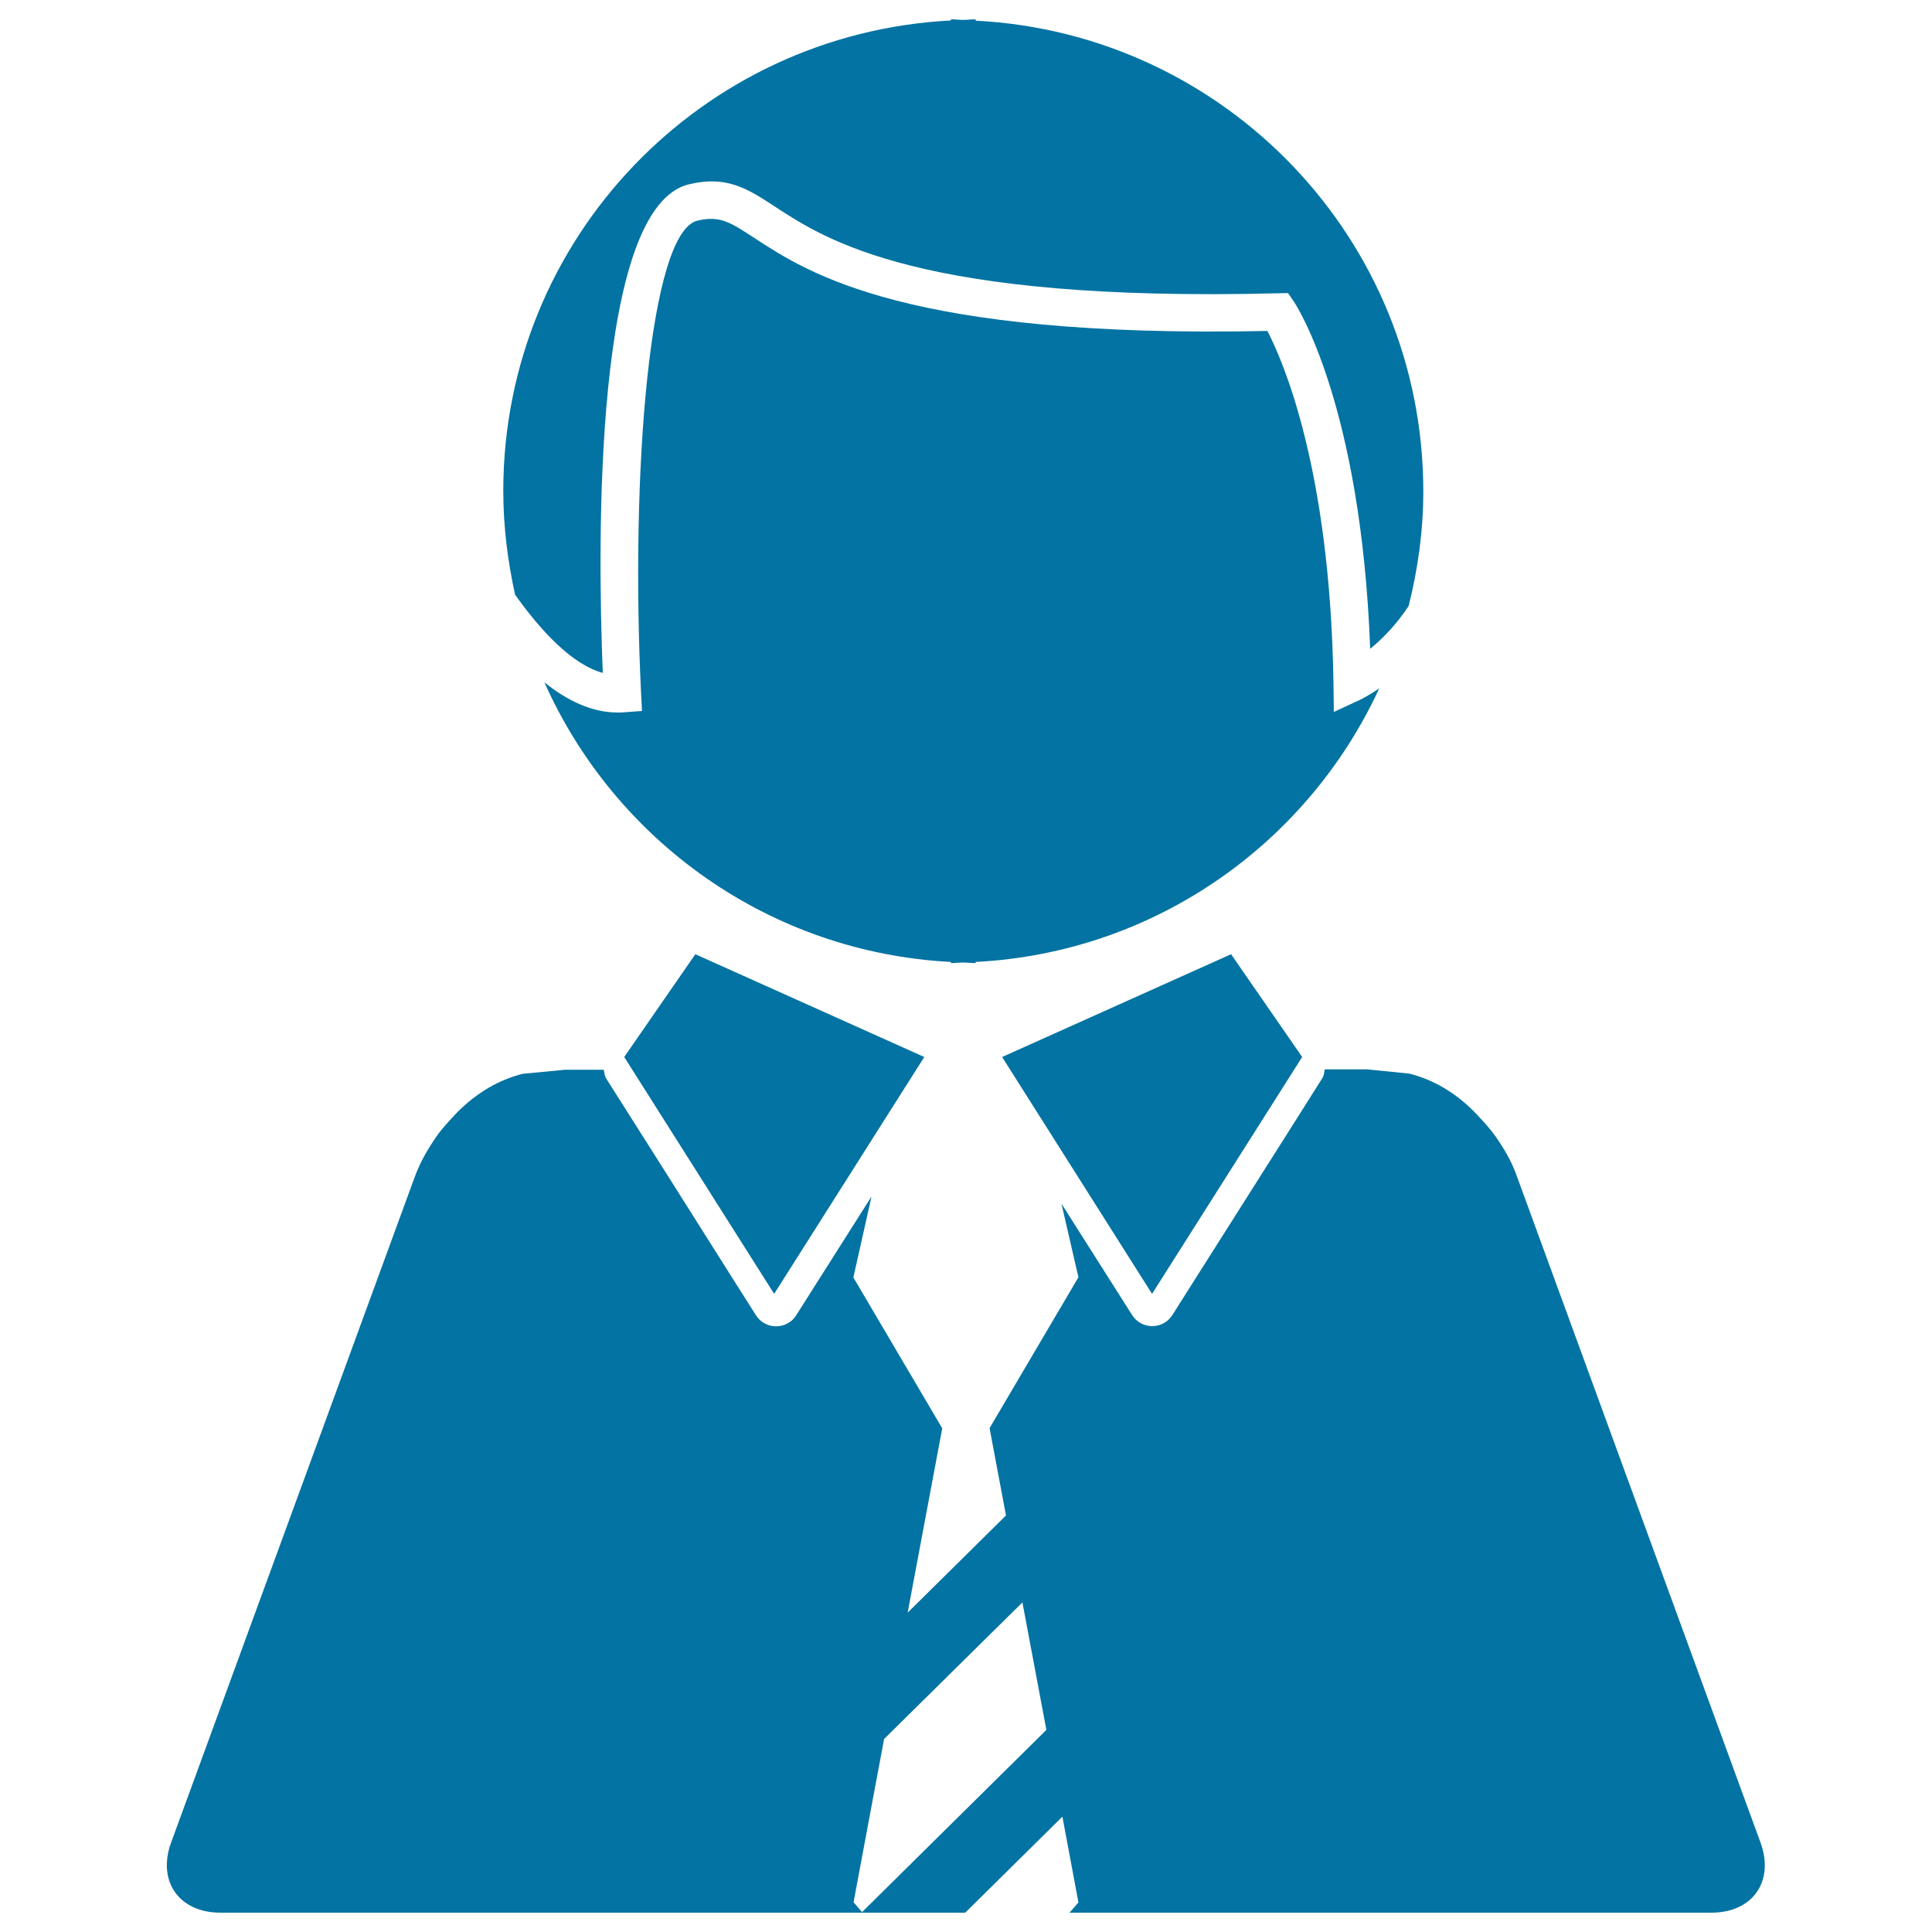
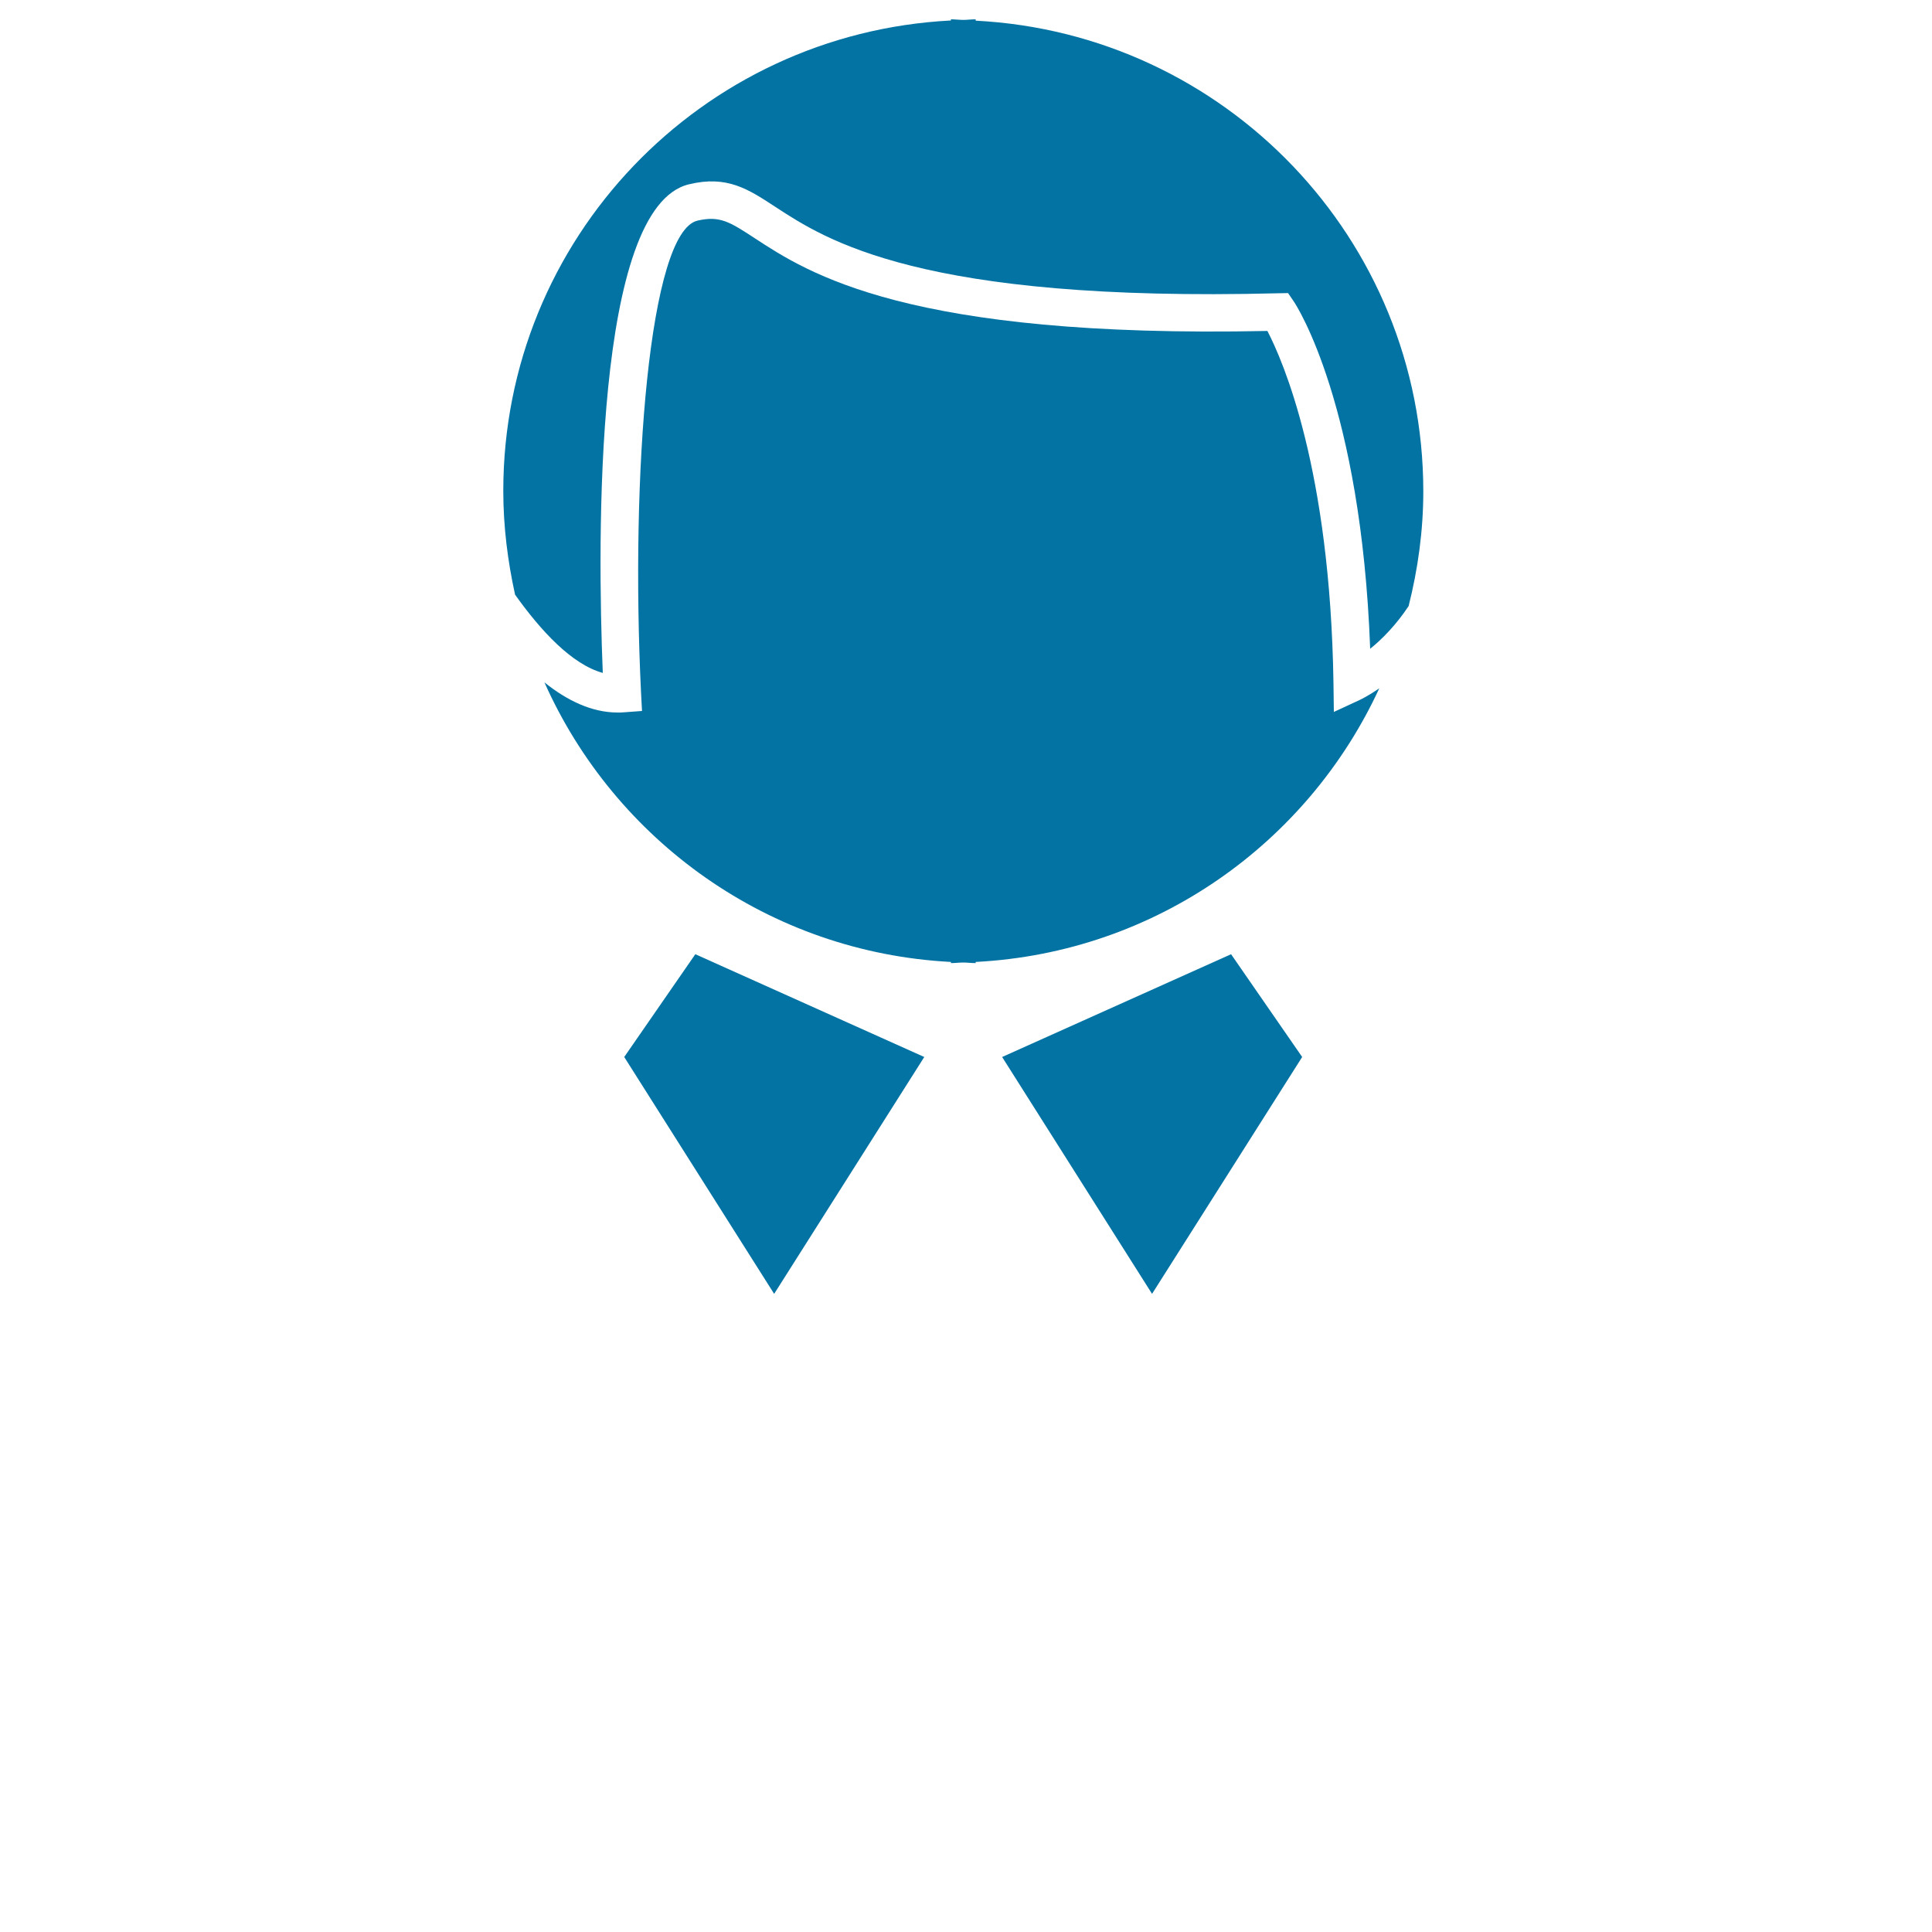
<svg xmlns="http://www.w3.org/2000/svg" viewBox="0 0 1000 1000" style="fill:#0273a2">
  <title>Football Leader Man SVG icon</title>
  <g>
    <g>
      <polygon points="400.7,669.7 478.4,547.1 359.9,493.9 323.1,547.1 " />
      <polygon points="518.7,547.1 596.3,669.7 674,547.1 637.2,493.9 " />
-       <path d="M114.1,990h117.6h55.9h107.7h11.3h93l50.3-49.7l8.3,44.4l-4.6,5.3h42.7h5.5h143.2h28.7h112.1c21.4,0,32.8-16.3,25.4-36.4L785.2,609c-2.8-8.1-7.1-15.2-11.9-21.9c-2.2-3.1-7-8.2-7-8.2c-10.1-11.4-22.6-19.6-36.8-23.2l-21.9-2.2h-21.9c-0.3,1.6-0.4,3.2-1.3,4.6l-14.9,23.6l-54.8,86.5l-7.9,12.5c-2.3,3.6-6.2,5.7-10.4,5.7s-8.1-2.1-10.4-5.7l-36.6-57.7l8.8,38.1l-46,78.1l8.5,45.2l-50.9,50.3l17.9-95.4l-46-78.1l9.4-41.9l-39,61.5c-2.2,3.6-6.2,5.7-10.4,5.7c-4.2,0-8.1-2.1-10.4-5.7l-9.2-14.5L343.4,605l-29.6-46.7c-0.9-1.4-1-3-1.3-4.6h-20l-22,2.1c-14.2,3.6-26.7,11.8-36.9,23.2c0,0-4.7,5.1-6.6,7.7c-5.1,7.2-9.4,14.4-12.3,22.4L88.6,953.6C81.2,973.7,92.7,990,114.1,990z M457.6,900.1l71.6-70.7l12.4,66l-95.4,94.3l-4.4-5.1L457.6,900.1z" />
      <path d="M312,348.3c-2.8-68.8-4.6-241.2,44.6-252.9c19.7-4.8,30.7,2.5,44.6,11.6c26.3,17.2,75.3,49.5,260.2,44.8l5.3-0.1l3,4.4c1.5,2.2,34.8,53.6,39.5,179.7c6.1-4.9,13.4-12.3,19.9-22.1c4.8-19.1,7.6-38.9,7.6-59.5C736.6,123.6,634,17.3,505,10.7V10c-2.3,0-4.3,0.3-6.4,0.3c-2.1,0-4.2-0.3-6.4-0.3v0.6c-129.1,6.6-231.7,112.9-231.7,243.5c0,18.5,2.3,36.4,6.1,53.7C280,326.6,296,343.9,312,348.3z" />
      <path d="M704,362.2l-13.6,6.3l-0.2-15c-1.7-111-26.2-166.8-34.2-182.2c-186.3,3.9-237.7-29.9-265.5-48.1c-12.7-8.3-17.9-11.7-29.5-9c-25,6-34.7,131.5-29.2,244.3l0.5,9.5l-9.5,0.7c-1,0.1-2.1,0.1-3.1,0.1c-13.5,0-26.3-6.3-37.9-15.6C318.2,434.9,398,493,492.2,497.9v0.6c2.2,0,4.2-0.3,6.4-0.3c2.2,0,4.2,0.3,6.4,0.3v-0.6c93-4.8,171.9-61.5,208.9-141.6C708.5,360,704.6,361.9,704,362.2z" />
    </g>
  </g>
</svg>